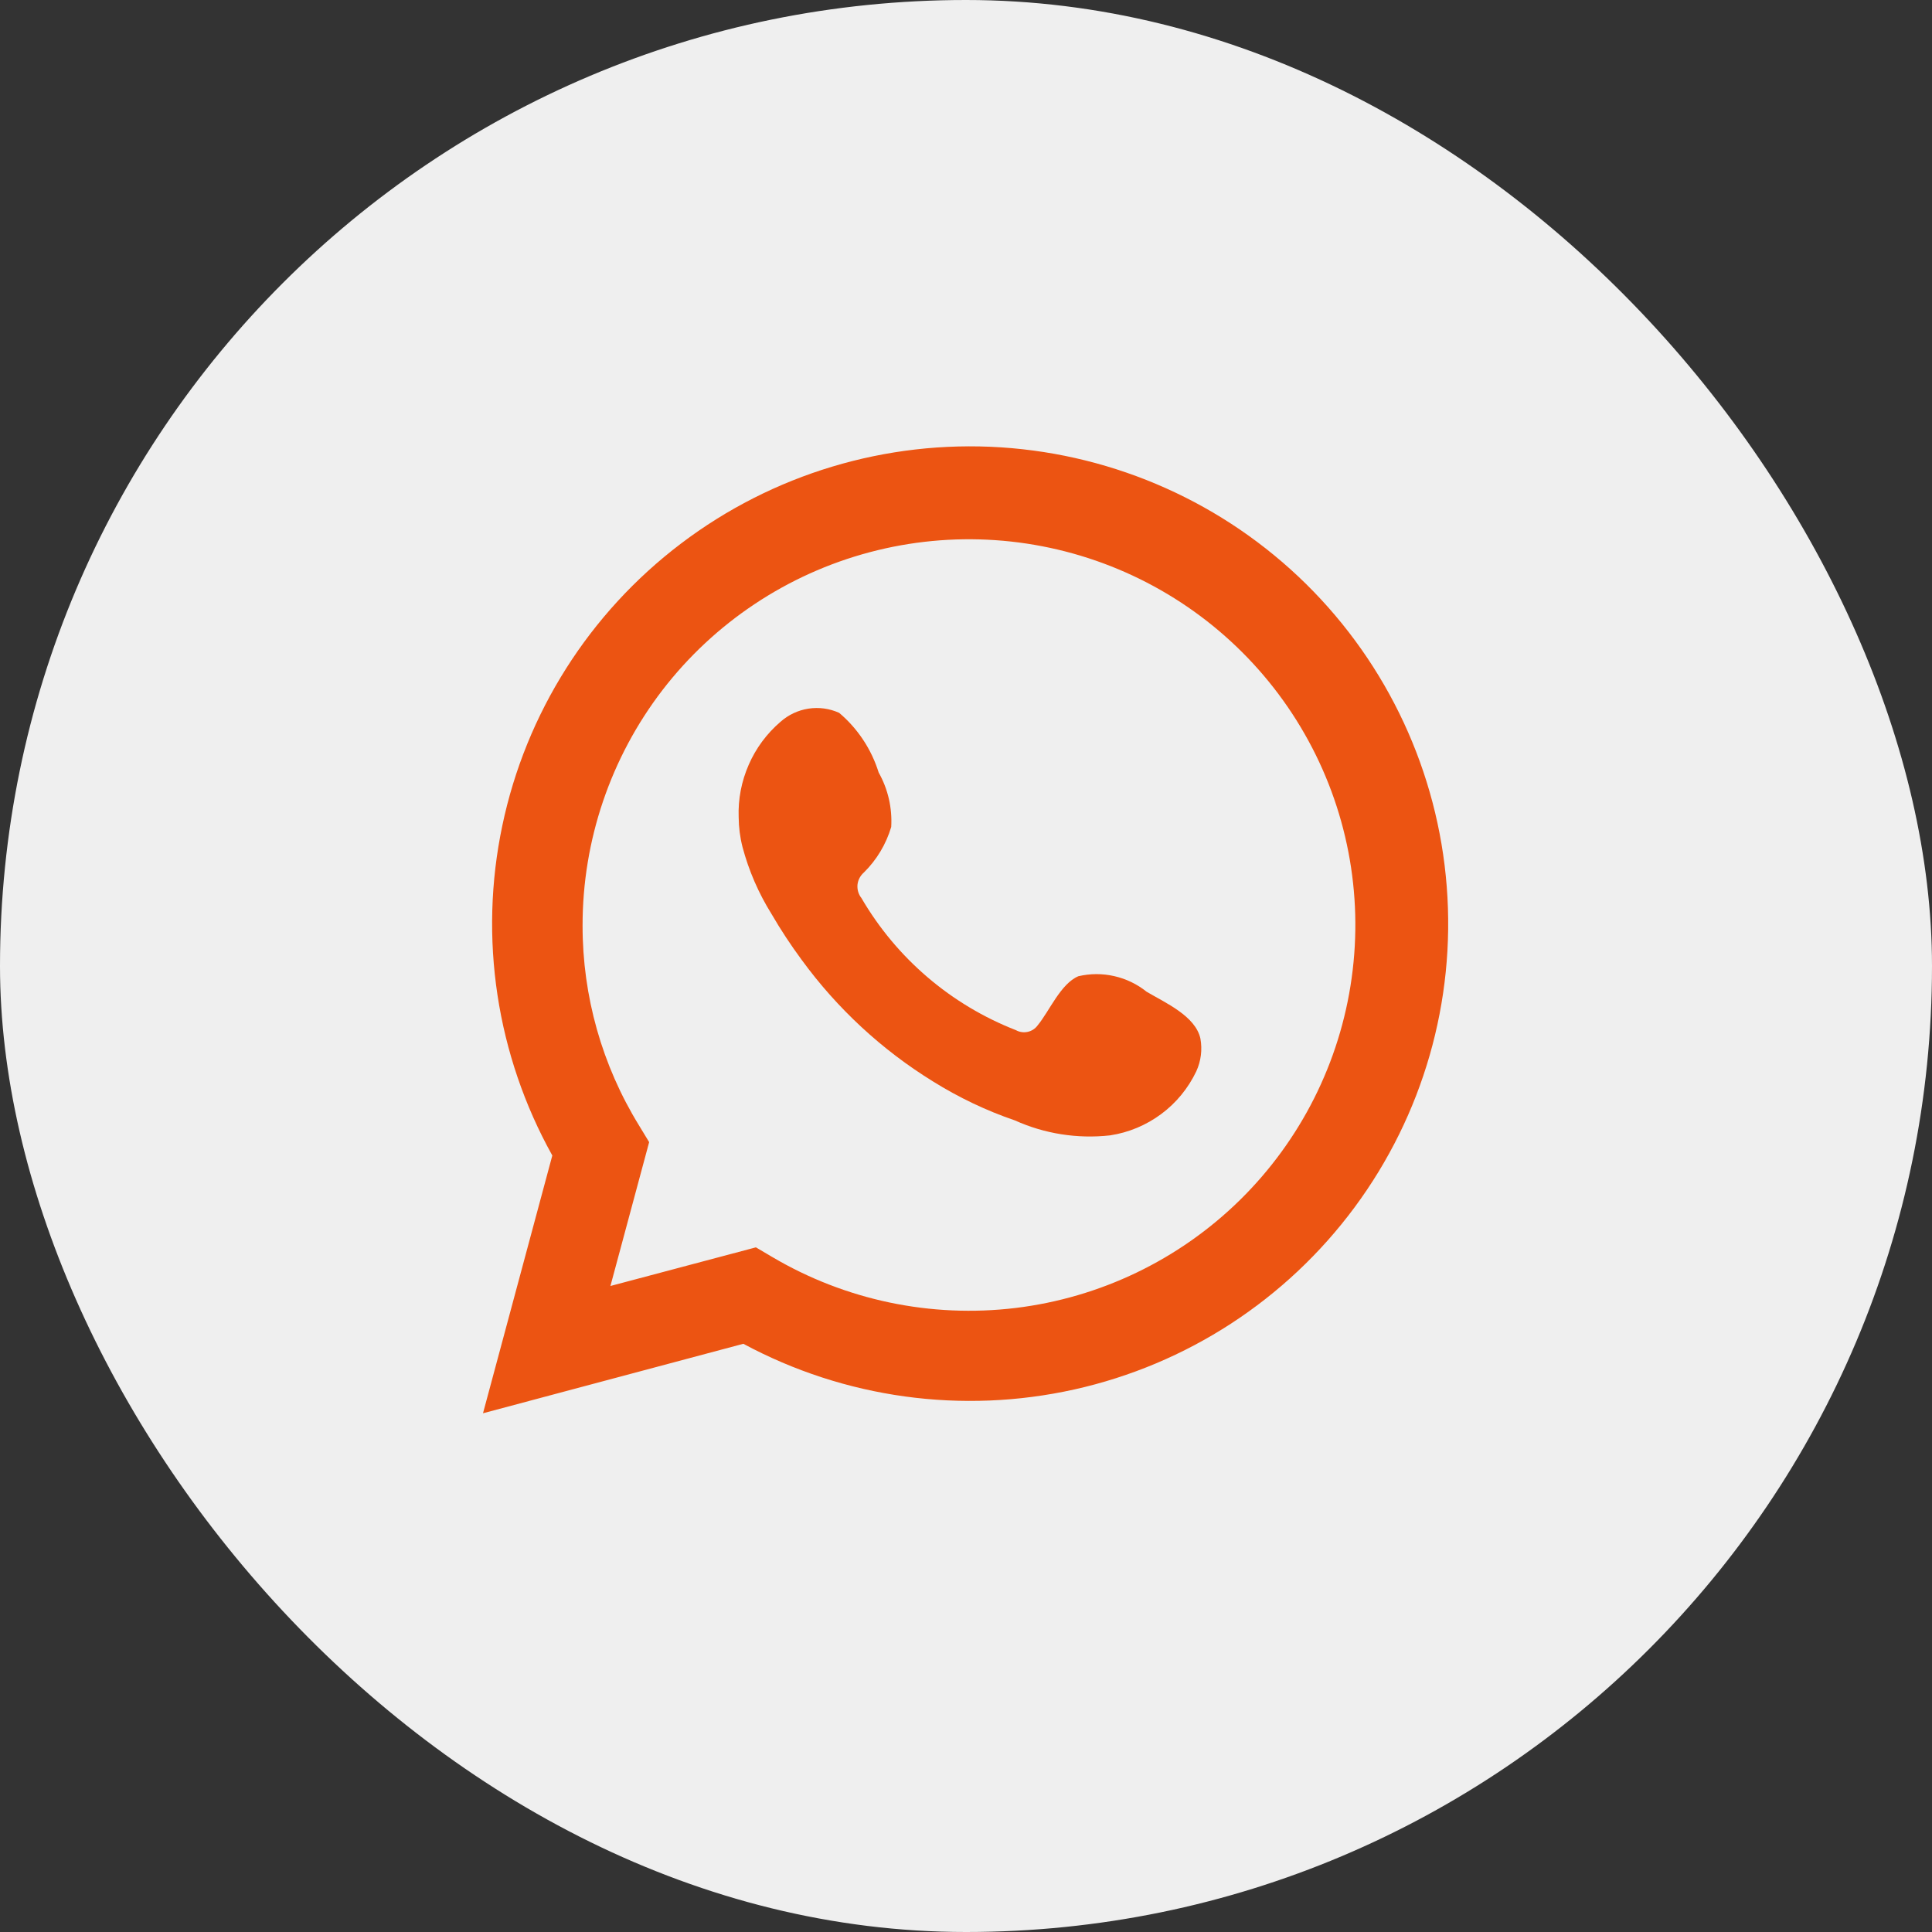
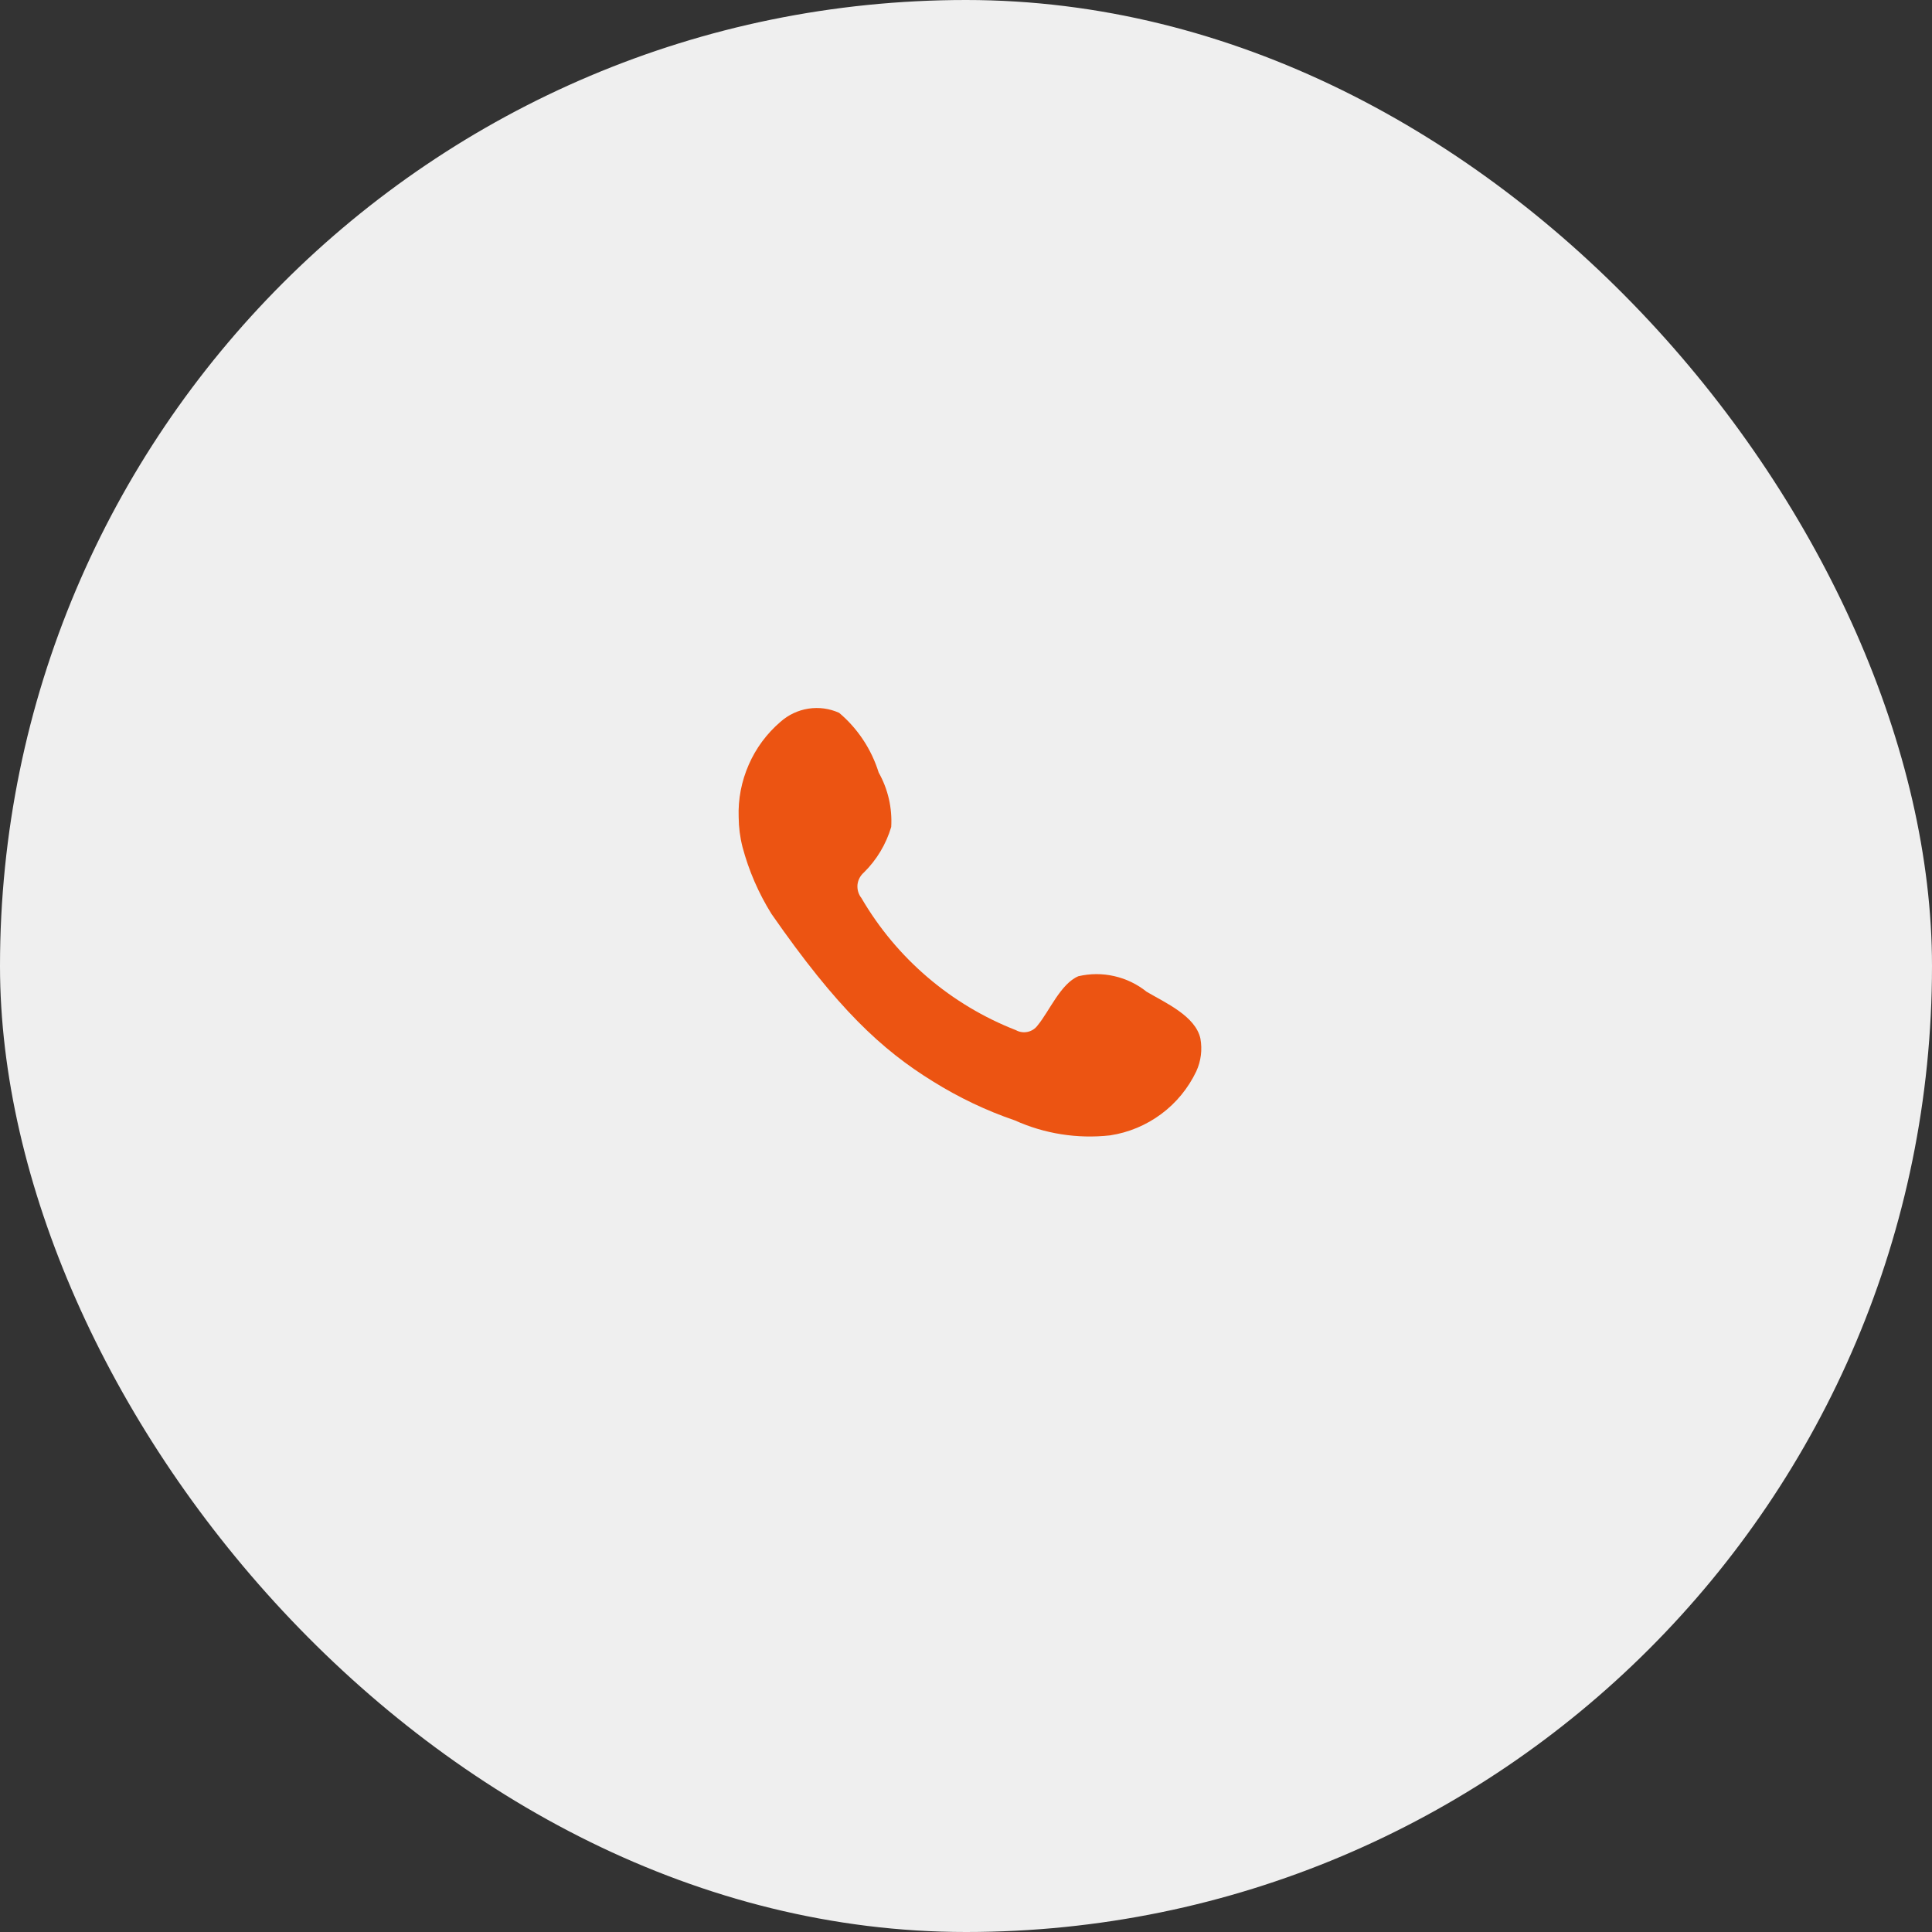
<svg xmlns="http://www.w3.org/2000/svg" width="24" height="24" viewBox="0 0 24 24" fill="none">
  <rect x="0" y="0" width="24" height="24" fill="#333333" stroke="none" />
  <rect width="24" height="24" rx="12" fill="#EFEFEF" />
-   <path d="M6 17.556L6.861 14.354C6.167 13.107 5.946 11.652 6.24 10.256C6.533 8.859 7.321 7.615 8.46 6.752C9.598 5.889 11.009 5.465 12.435 5.557C13.861 5.65 15.207 6.252 16.224 7.254C17.241 8.257 17.862 9.592 17.972 11.014C18.083 12.437 17.677 13.851 16.827 14.998C15.977 16.146 14.742 16.949 13.347 17.26C11.952 17.571 10.492 17.37 9.234 16.693L6 17.556ZM9.39 15.495L9.59 15.613C10.501 16.152 11.565 16.375 12.617 16.248C13.668 16.12 14.648 15.649 15.403 14.907C16.158 14.165 16.646 13.195 16.791 12.148C16.937 11.1 16.731 10.034 16.206 9.116C15.681 8.197 14.866 7.478 13.889 7.07C12.911 6.662 11.826 6.588 10.803 6.86C9.779 7.132 8.874 7.735 8.229 8.573C7.585 9.412 7.236 10.441 7.237 11.498C7.236 12.375 7.479 13.235 7.939 13.982L8.064 14.188L7.583 15.975L9.39 15.495Z" fill="#EC5412" />
-   <path fill-rule="evenodd" clip-rule="evenodd" d="M14.244 12.32C14.127 12.226 13.989 12.159 13.842 12.126C13.695 12.092 13.543 12.093 13.396 12.127C13.176 12.219 13.034 12.564 12.891 12.736C12.861 12.778 12.817 12.807 12.767 12.818C12.717 12.829 12.665 12.822 12.62 12.797C11.813 12.482 11.137 11.904 10.701 11.156C10.664 11.11 10.647 11.05 10.652 10.991C10.658 10.932 10.687 10.877 10.732 10.838C10.891 10.681 11.007 10.487 11.071 10.273C11.085 10.037 11.031 9.802 10.915 9.596C10.825 9.307 10.655 9.05 10.424 8.855C10.304 8.801 10.172 8.783 10.043 8.803C9.913 8.823 9.793 8.88 9.695 8.967C9.525 9.113 9.39 9.295 9.301 9.5C9.211 9.705 9.168 9.927 9.176 10.151C9.177 10.277 9.193 10.402 9.224 10.523C9.302 10.816 9.423 11.095 9.583 11.352C9.698 11.55 9.824 11.741 9.959 11.924C10.4 12.528 10.953 13.041 11.59 13.434C11.909 13.633 12.25 13.796 12.607 13.918C12.977 14.085 13.386 14.149 13.79 14.104C14.02 14.069 14.238 13.978 14.425 13.839C14.611 13.701 14.761 13.518 14.861 13.308C14.919 13.181 14.937 13.04 14.912 12.902C14.851 12.621 14.474 12.456 14.244 12.32Z" fill="#EC5412" />
+   <path fill-rule="evenodd" clip-rule="evenodd" d="M14.244 12.32C14.127 12.226 13.989 12.159 13.842 12.126C13.695 12.092 13.543 12.093 13.396 12.127C13.176 12.219 13.034 12.564 12.891 12.736C12.861 12.778 12.817 12.807 12.767 12.818C12.717 12.829 12.665 12.822 12.62 12.797C11.813 12.482 11.137 11.904 10.701 11.156C10.664 11.11 10.647 11.05 10.652 10.991C10.658 10.932 10.687 10.877 10.732 10.838C10.891 10.681 11.007 10.487 11.071 10.273C11.085 10.037 11.031 9.802 10.915 9.596C10.825 9.307 10.655 9.05 10.424 8.855C10.304 8.801 10.172 8.783 10.043 8.803C9.913 8.823 9.793 8.88 9.695 8.967C9.525 9.113 9.39 9.295 9.301 9.5C9.211 9.705 9.168 9.927 9.176 10.151C9.177 10.277 9.193 10.402 9.224 10.523C9.302 10.816 9.423 11.095 9.583 11.352C10.4 12.528 10.953 13.041 11.59 13.434C11.909 13.633 12.25 13.796 12.607 13.918C12.977 14.085 13.386 14.149 13.79 14.104C14.02 14.069 14.238 13.978 14.425 13.839C14.611 13.701 14.761 13.518 14.861 13.308C14.919 13.181 14.937 13.04 14.912 12.902C14.851 12.621 14.474 12.456 14.244 12.32Z" fill="#EC5412" />
</svg>